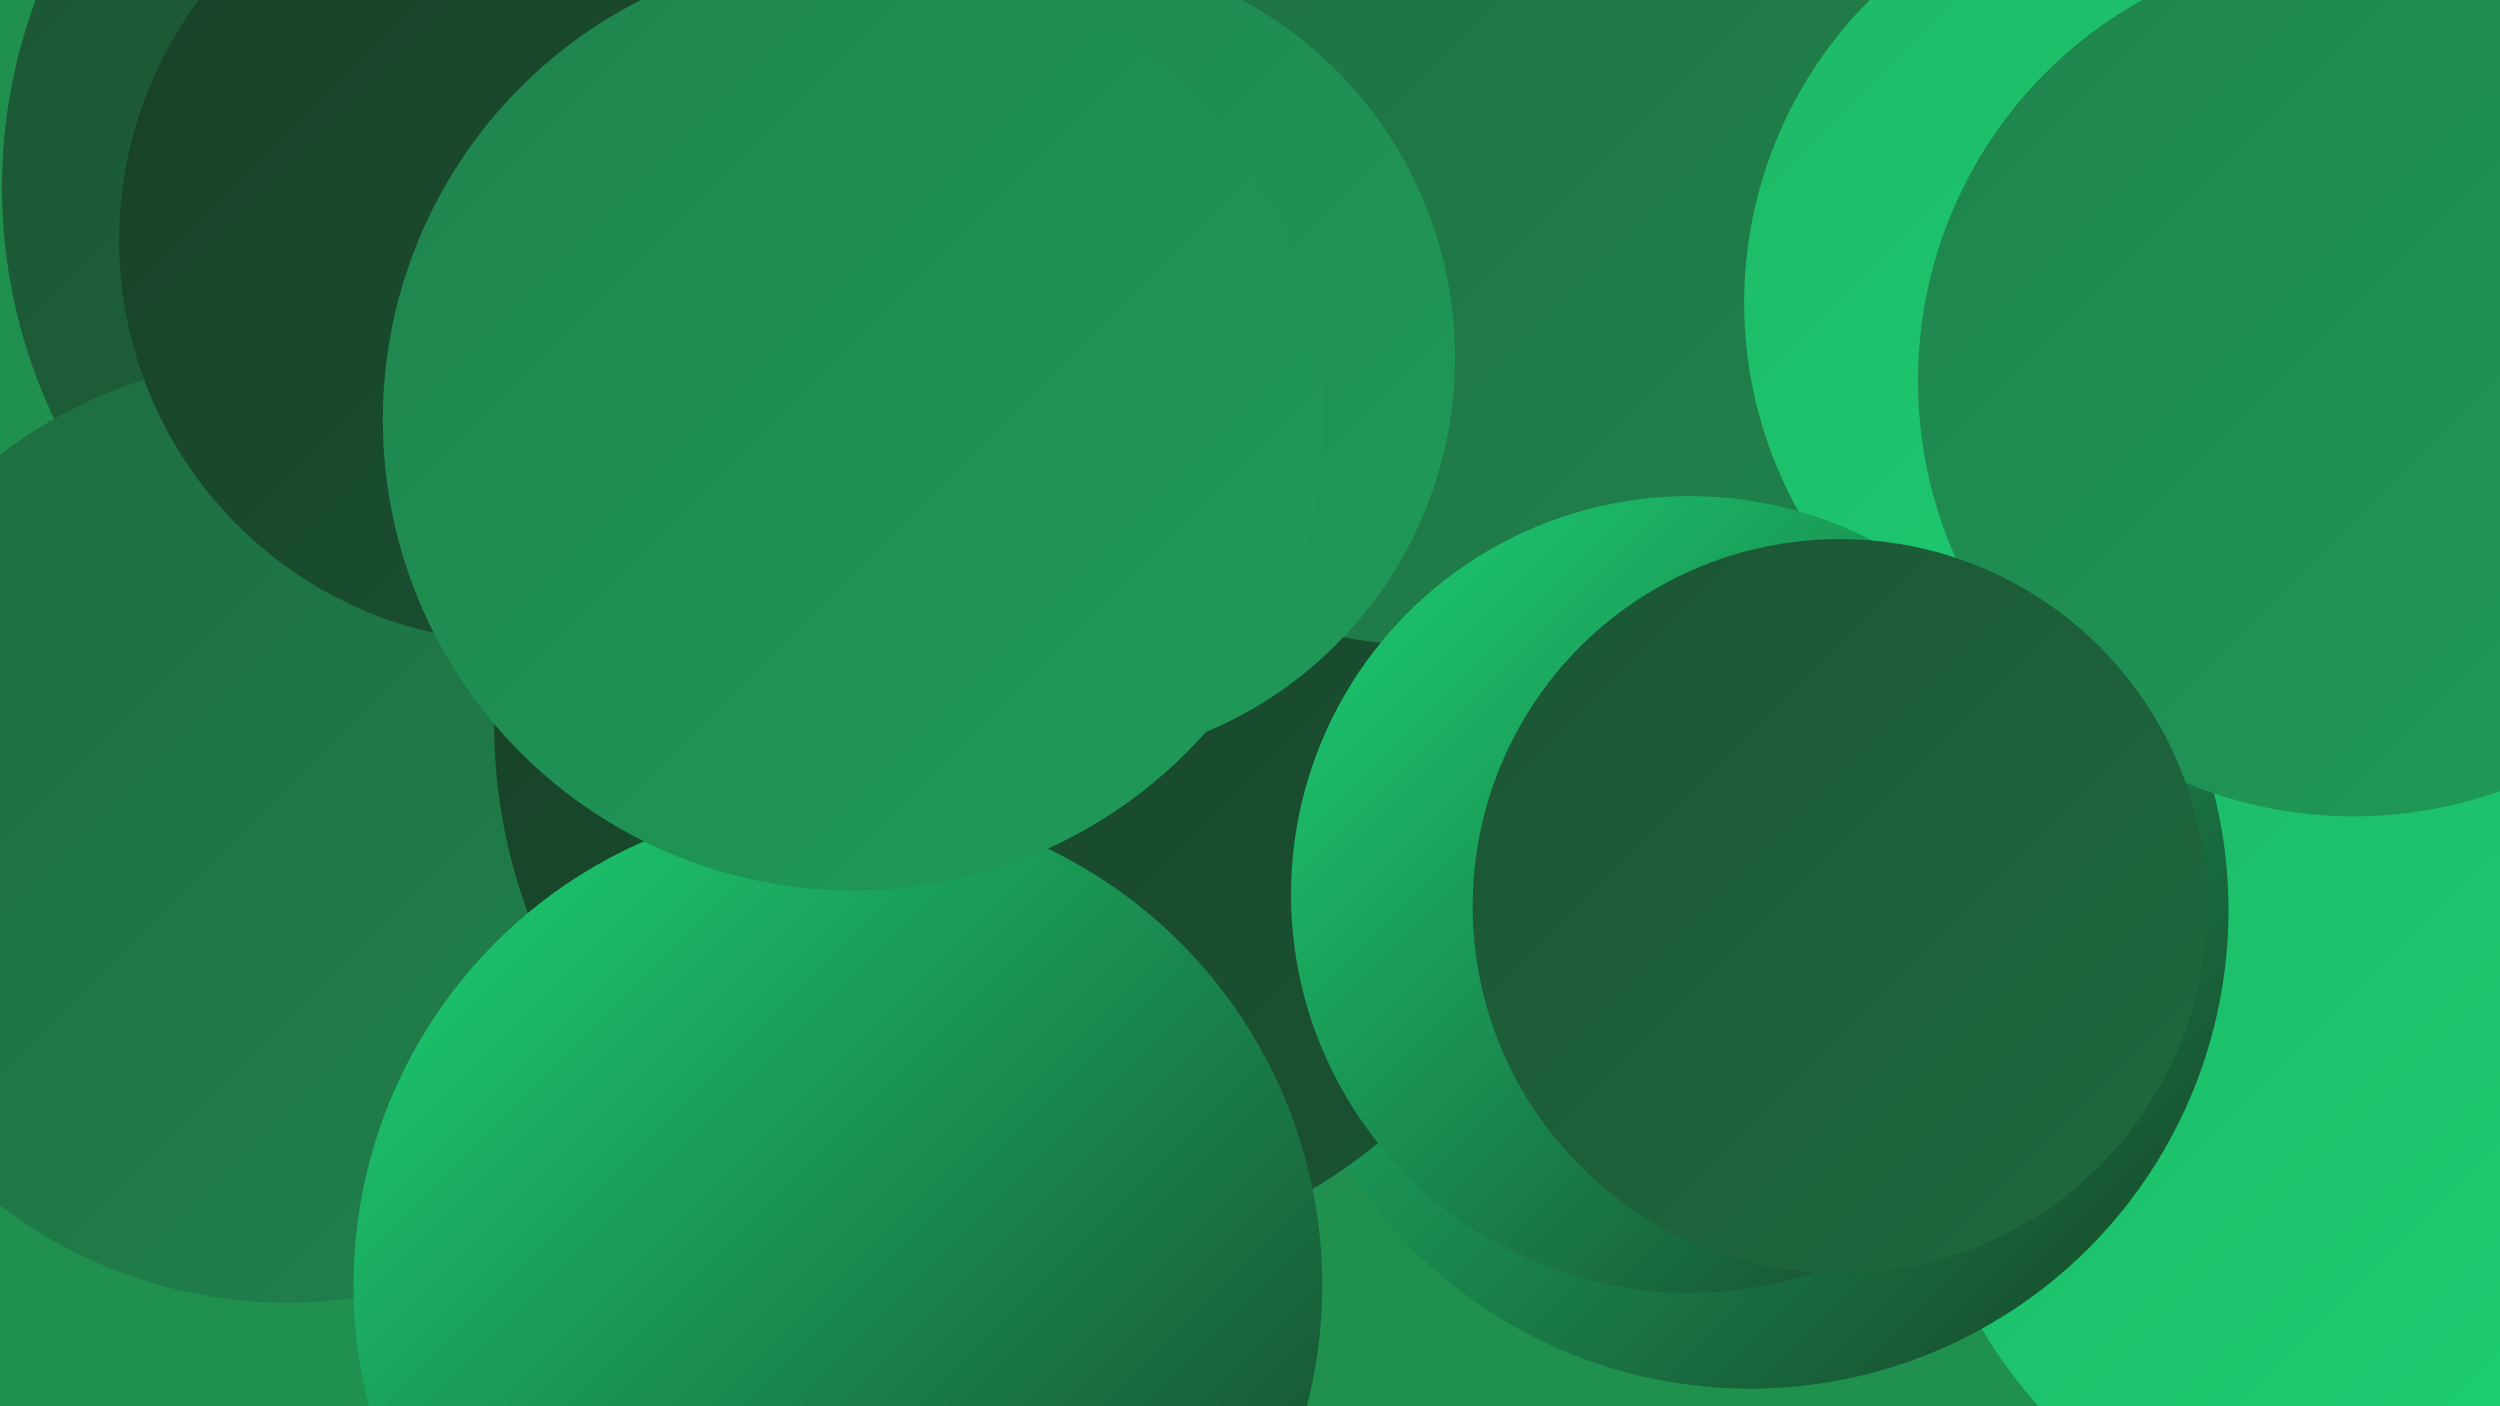
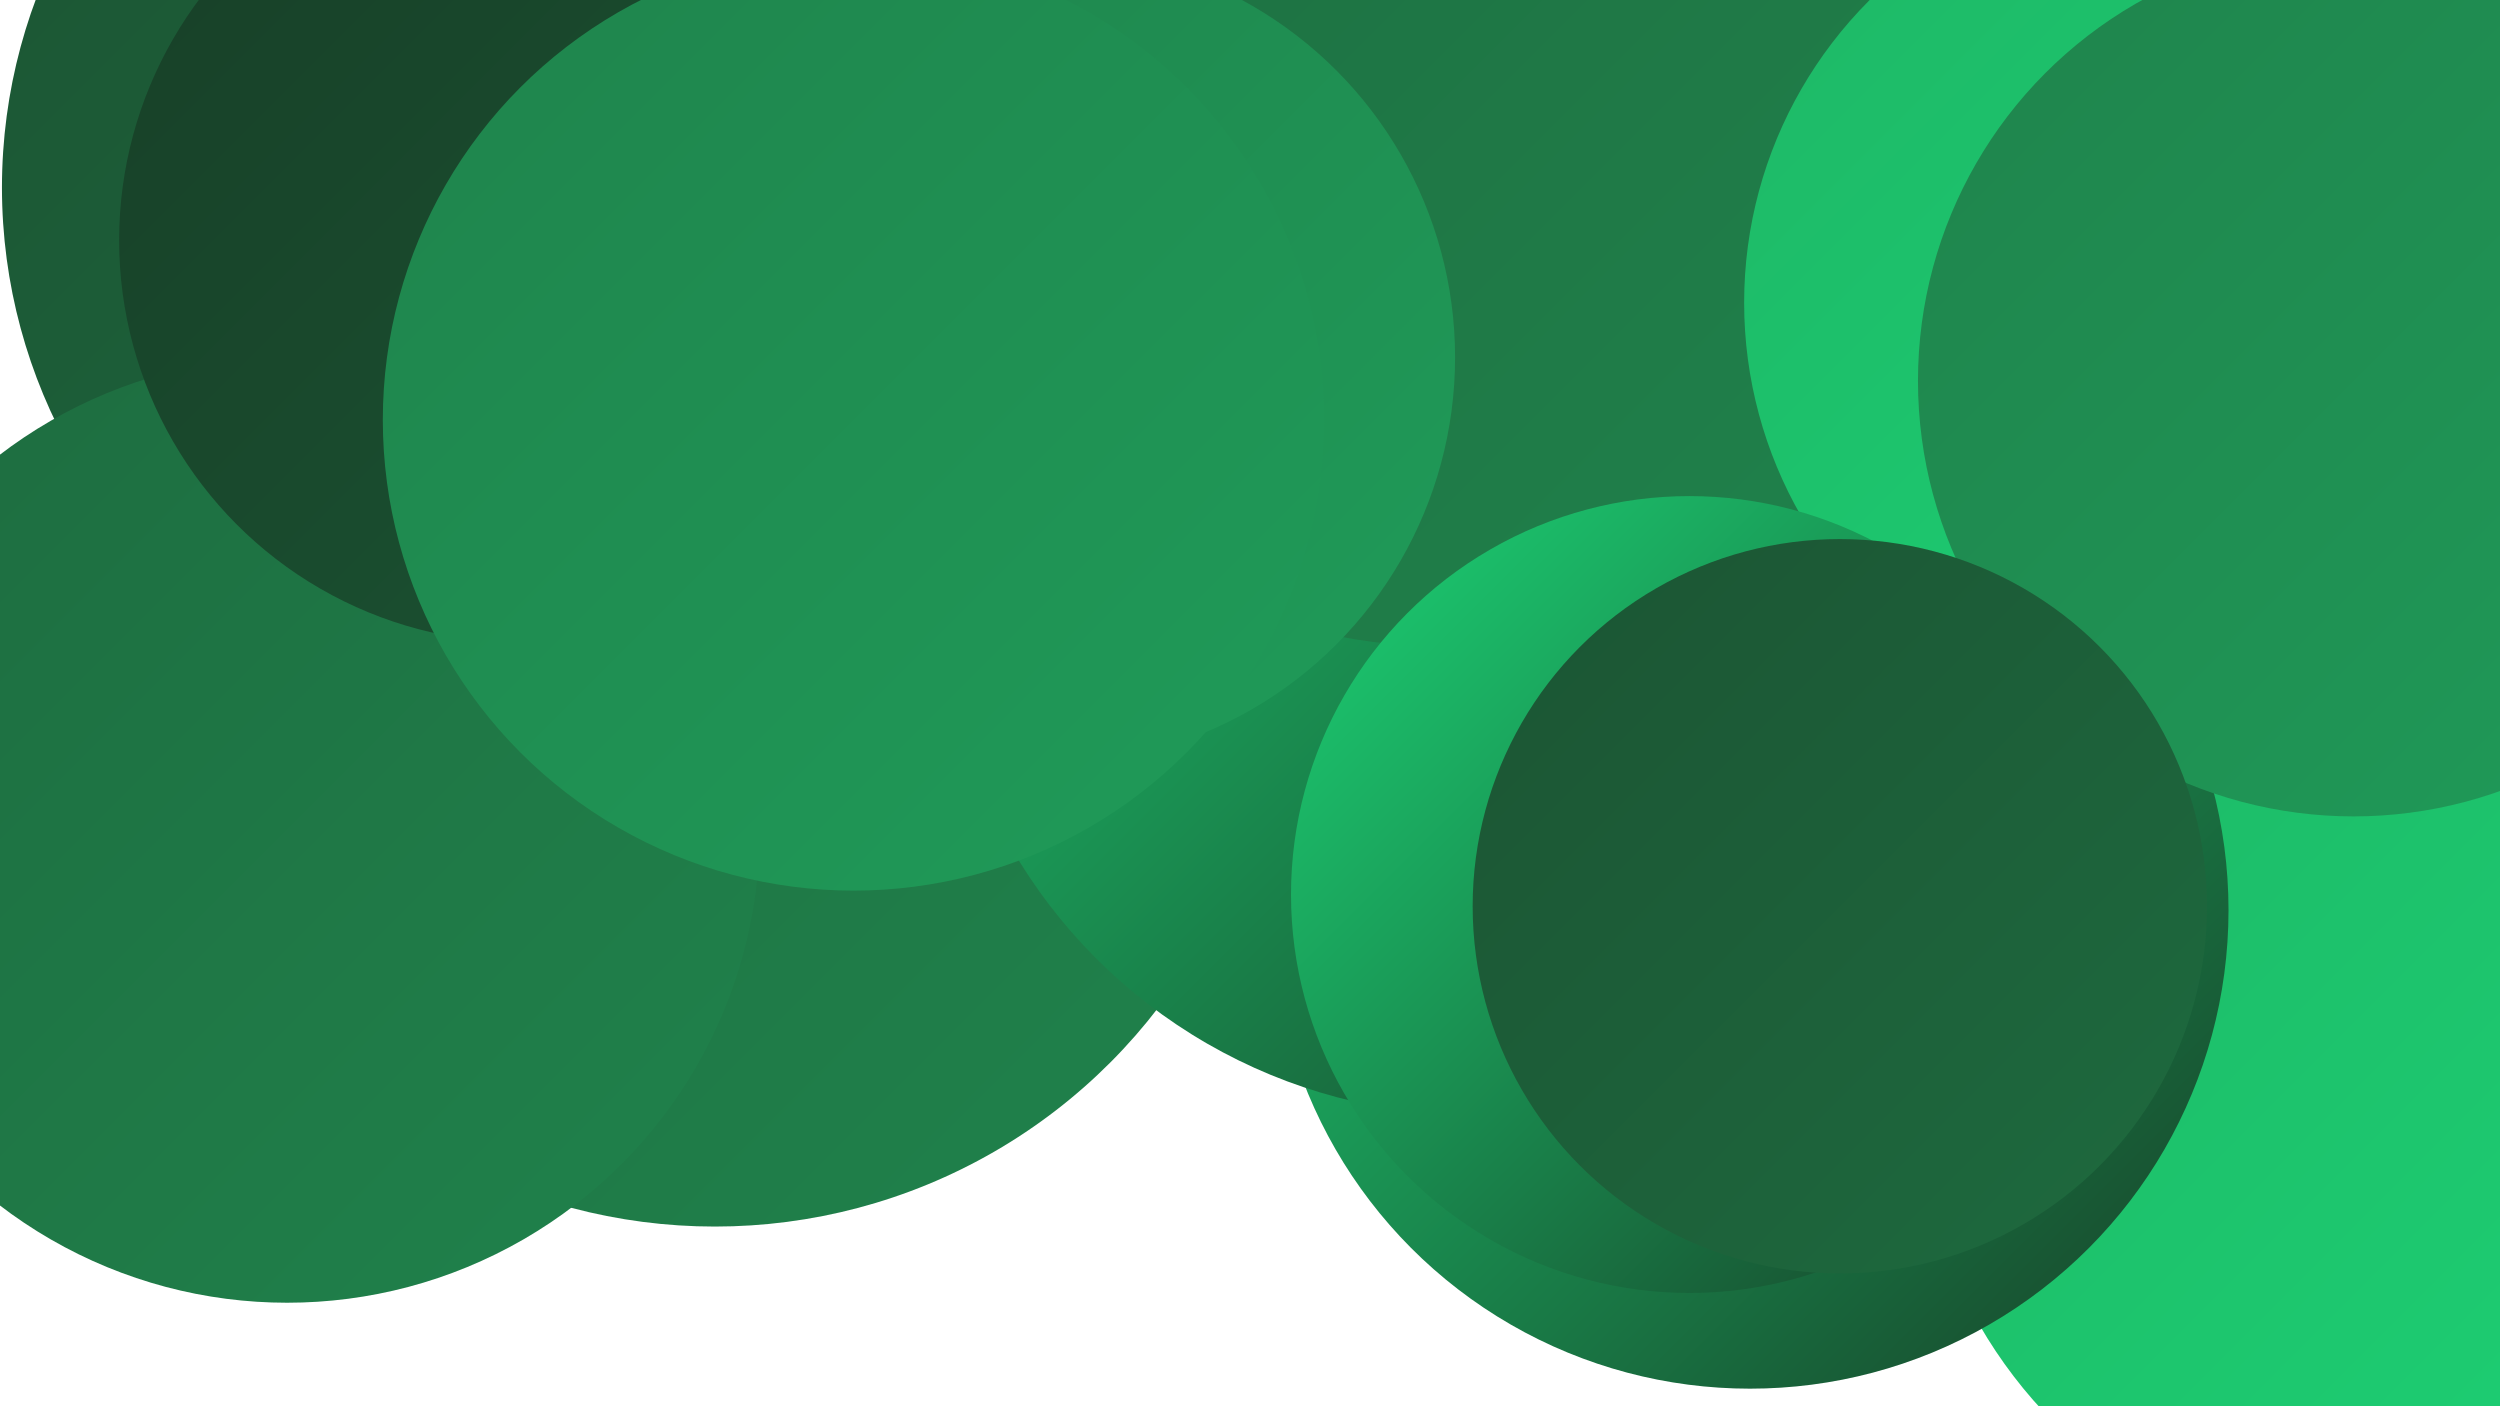
<svg xmlns="http://www.w3.org/2000/svg" width="1280" height="720">
  <defs>
    <linearGradient id="grad0" x1="0%" y1="0%" x2="100%" y2="100%">
      <stop offset="0%" style="stop-color:#173f27;stop-opacity:1" />
      <stop offset="100%" style="stop-color:#1b5433;stop-opacity:1" />
    </linearGradient>
    <linearGradient id="grad1" x1="0%" y1="0%" x2="100%" y2="100%">
      <stop offset="0%" style="stop-color:#1b5433;stop-opacity:1" />
      <stop offset="100%" style="stop-color:#1e6b3f;stop-opacity:1" />
    </linearGradient>
    <linearGradient id="grad2" x1="0%" y1="0%" x2="100%" y2="100%">
      <stop offset="0%" style="stop-color:#1e6b3f;stop-opacity:1" />
      <stop offset="100%" style="stop-color:#1f834c;stop-opacity:1" />
    </linearGradient>
    <linearGradient id="grad3" x1="0%" y1="0%" x2="100%" y2="100%">
      <stop offset="0%" style="stop-color:#1f834c;stop-opacity:1" />
      <stop offset="100%" style="stop-color:#1f9c59;stop-opacity:1" />
    </linearGradient>
    <linearGradient id="grad4" x1="0%" y1="0%" x2="100%" y2="100%">
      <stop offset="0%" style="stop-color:#1f9c59;stop-opacity:1" />
      <stop offset="100%" style="stop-color:#1eb766;stop-opacity:1" />
    </linearGradient>
    <linearGradient id="grad5" x1="0%" y1="0%" x2="100%" y2="100%">
      <stop offset="0%" style="stop-color:#1eb766;stop-opacity:1" />
      <stop offset="100%" style="stop-color:#1cd375;stop-opacity:1" />
    </linearGradient>
    <linearGradient id="grad6" x1="0%" y1="0%" x2="100%" y2="100%">
      <stop offset="0%" style="stop-color:#1cd375;stop-opacity:1" />
      <stop offset="100%" style="stop-color:#173f27;stop-opacity:1" />
    </linearGradient>
  </defs>
-   <rect width="1280" height="720" fill="#20904f" />
  <circle cx="1234" cy="317" r="254" fill="url(#grad2)" />
  <circle cx="1224" cy="557" r="243" fill="url(#grad5)" />
  <circle cx="366" cy="342" r="286" fill="url(#grad2)" />
  <circle cx="1116" cy="97" r="263" fill="url(#grad6)" />
  <circle cx="896" cy="466" r="245" fill="url(#grad6)" />
  <circle cx="680" cy="302" r="200" fill="url(#grad0)" />
  <circle cx="277" cy="96" r="276" fill="url(#grad1)" />
  <circle cx="660" cy="47" r="255" fill="url(#grad2)" />
  <circle cx="147" cy="425" r="242" fill="url(#grad2)" />
  <circle cx="267" cy="123" r="206" fill="url(#grad0)" />
  <circle cx="755" cy="297" r="274" fill="url(#grad6)" />
-   <circle cx="530" cy="371" r="277" fill="url(#grad0)" />
  <circle cx="739" cy="50" r="281" fill="url(#grad2)" />
  <circle cx="537" cy="183" r="208" fill="url(#grad3)" />
  <circle cx="1112" cy="155" r="219" fill="url(#grad5)" />
  <circle cx="865" cy="458" r="204" fill="url(#grad6)" />
-   <circle cx="429" cy="658" r="248" fill="url(#grad6)" />
  <circle cx="1205" cy="195" r="223" fill="url(#grad3)" />
  <circle cx="942" cy="464" r="188" fill="url(#grad1)" />
  <circle cx="437" cy="215" r="241" fill="url(#grad3)" />
</svg>